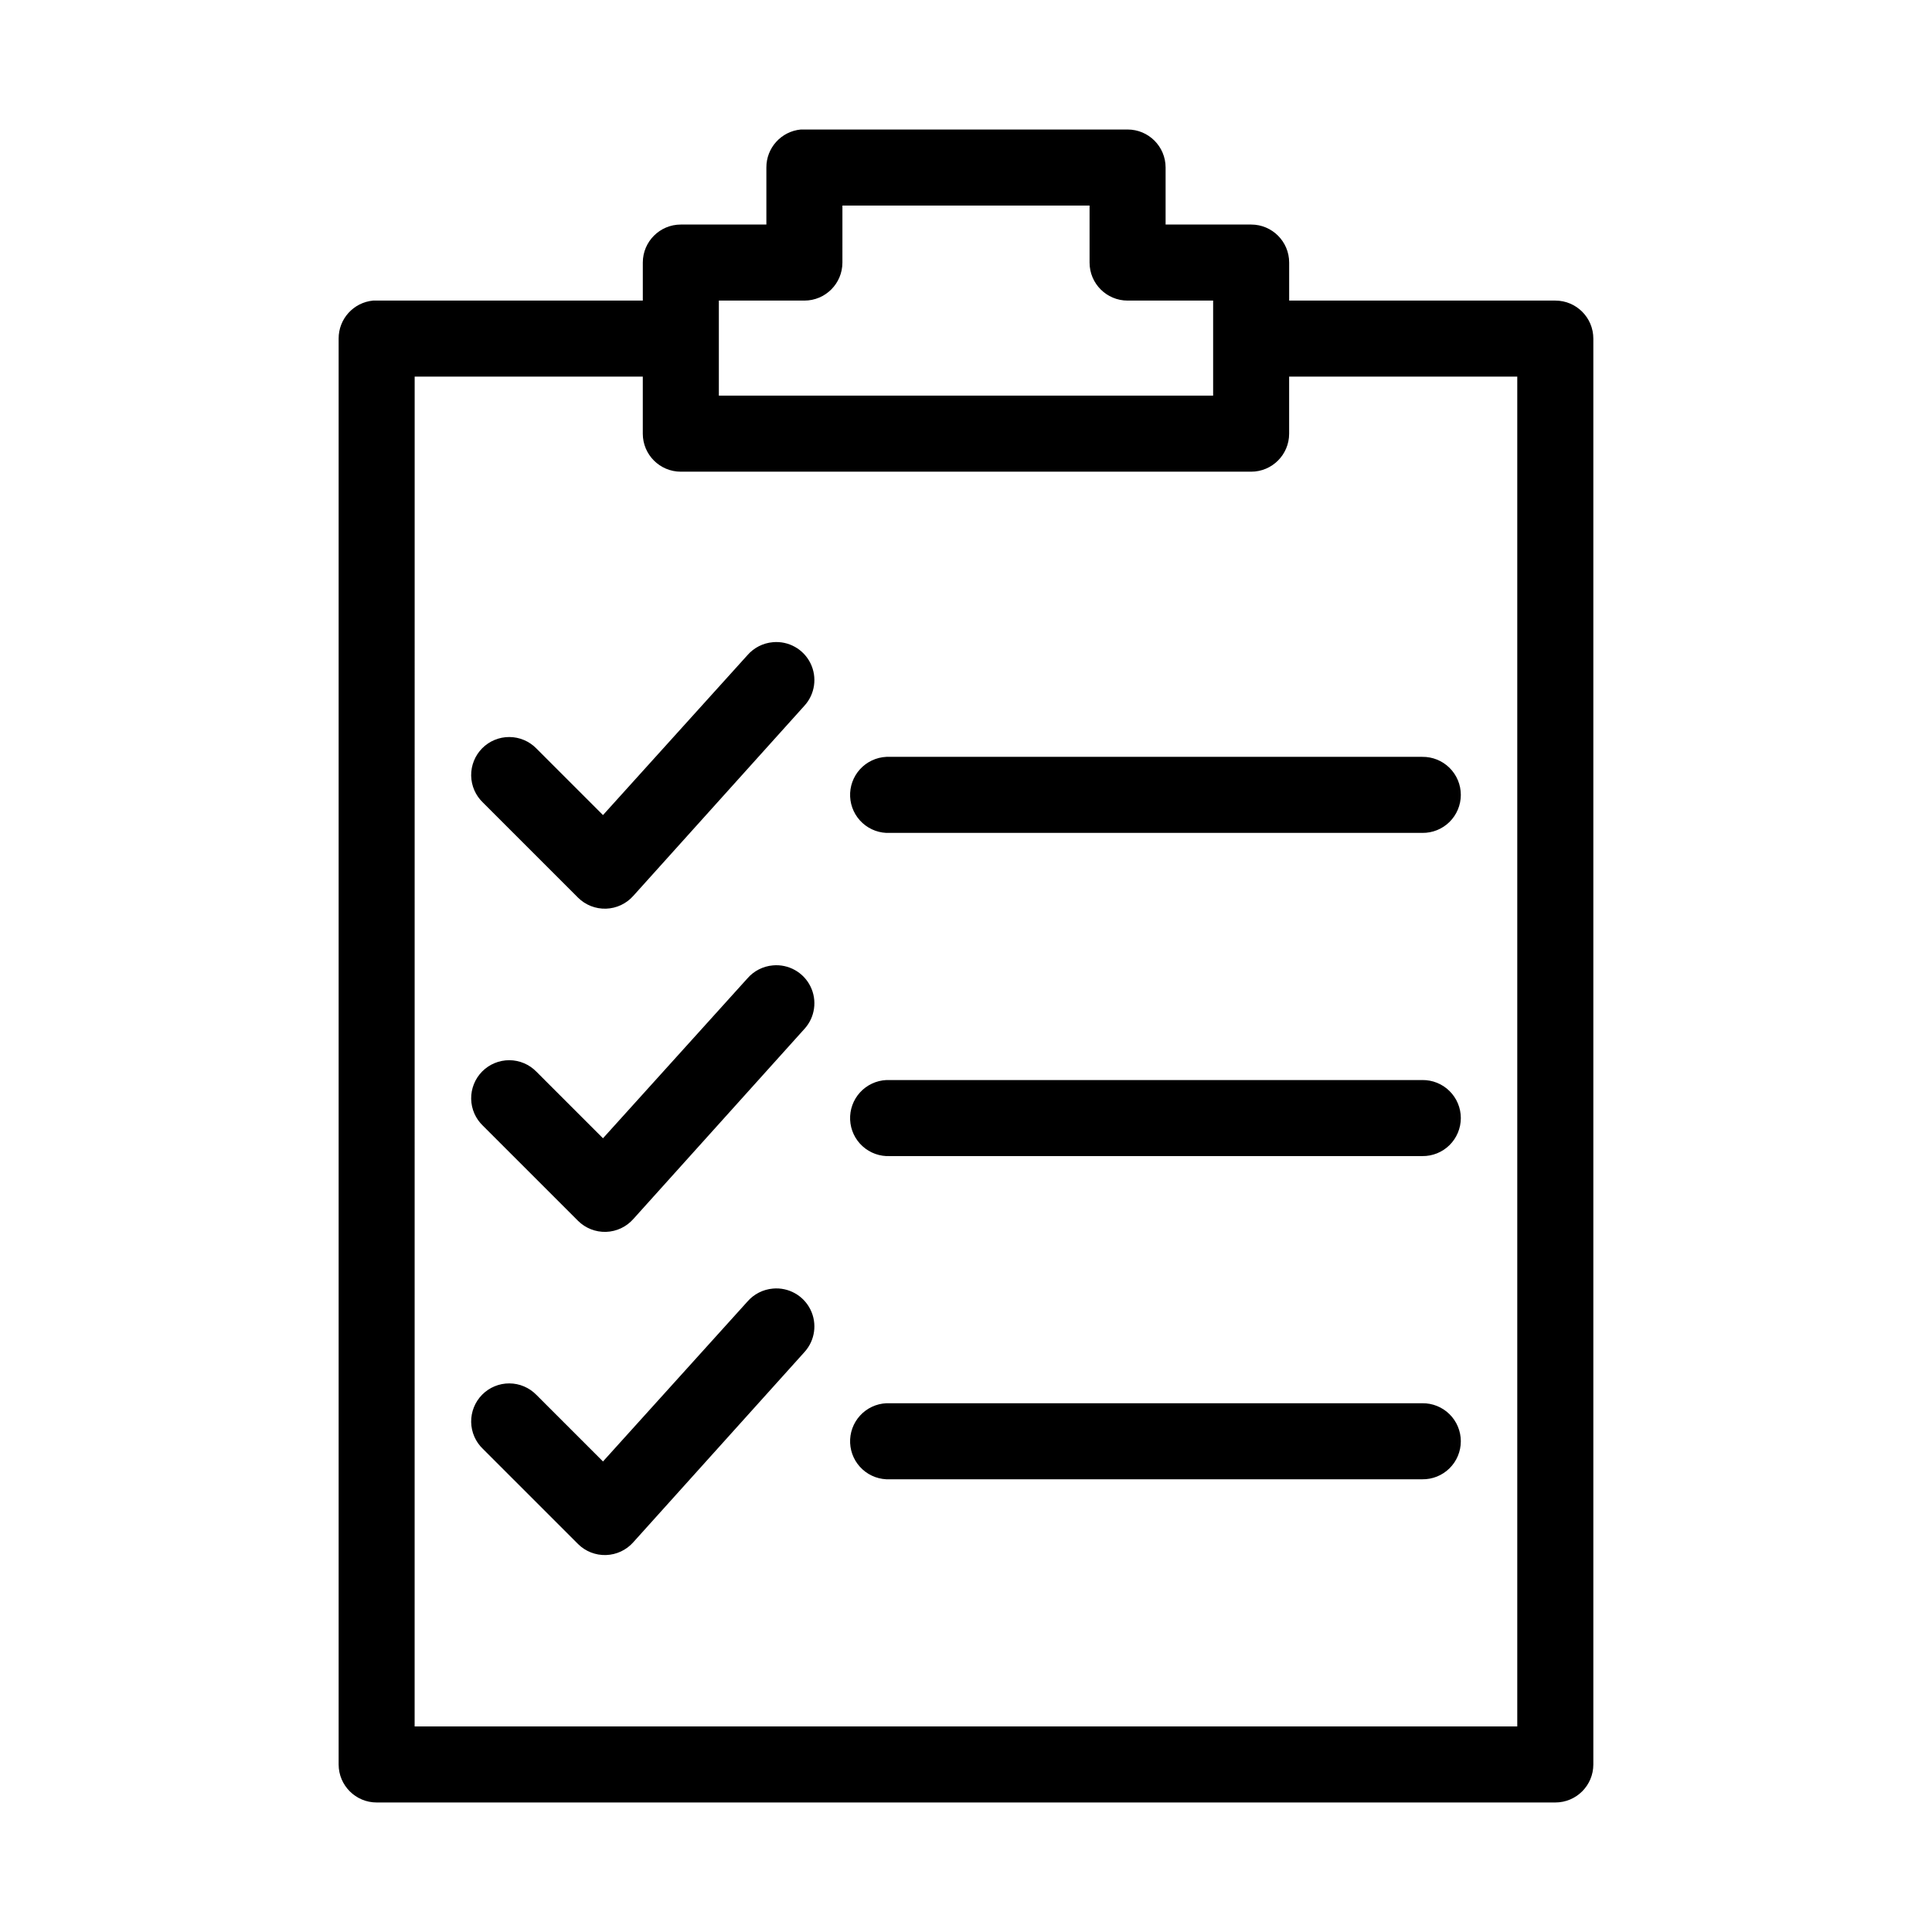
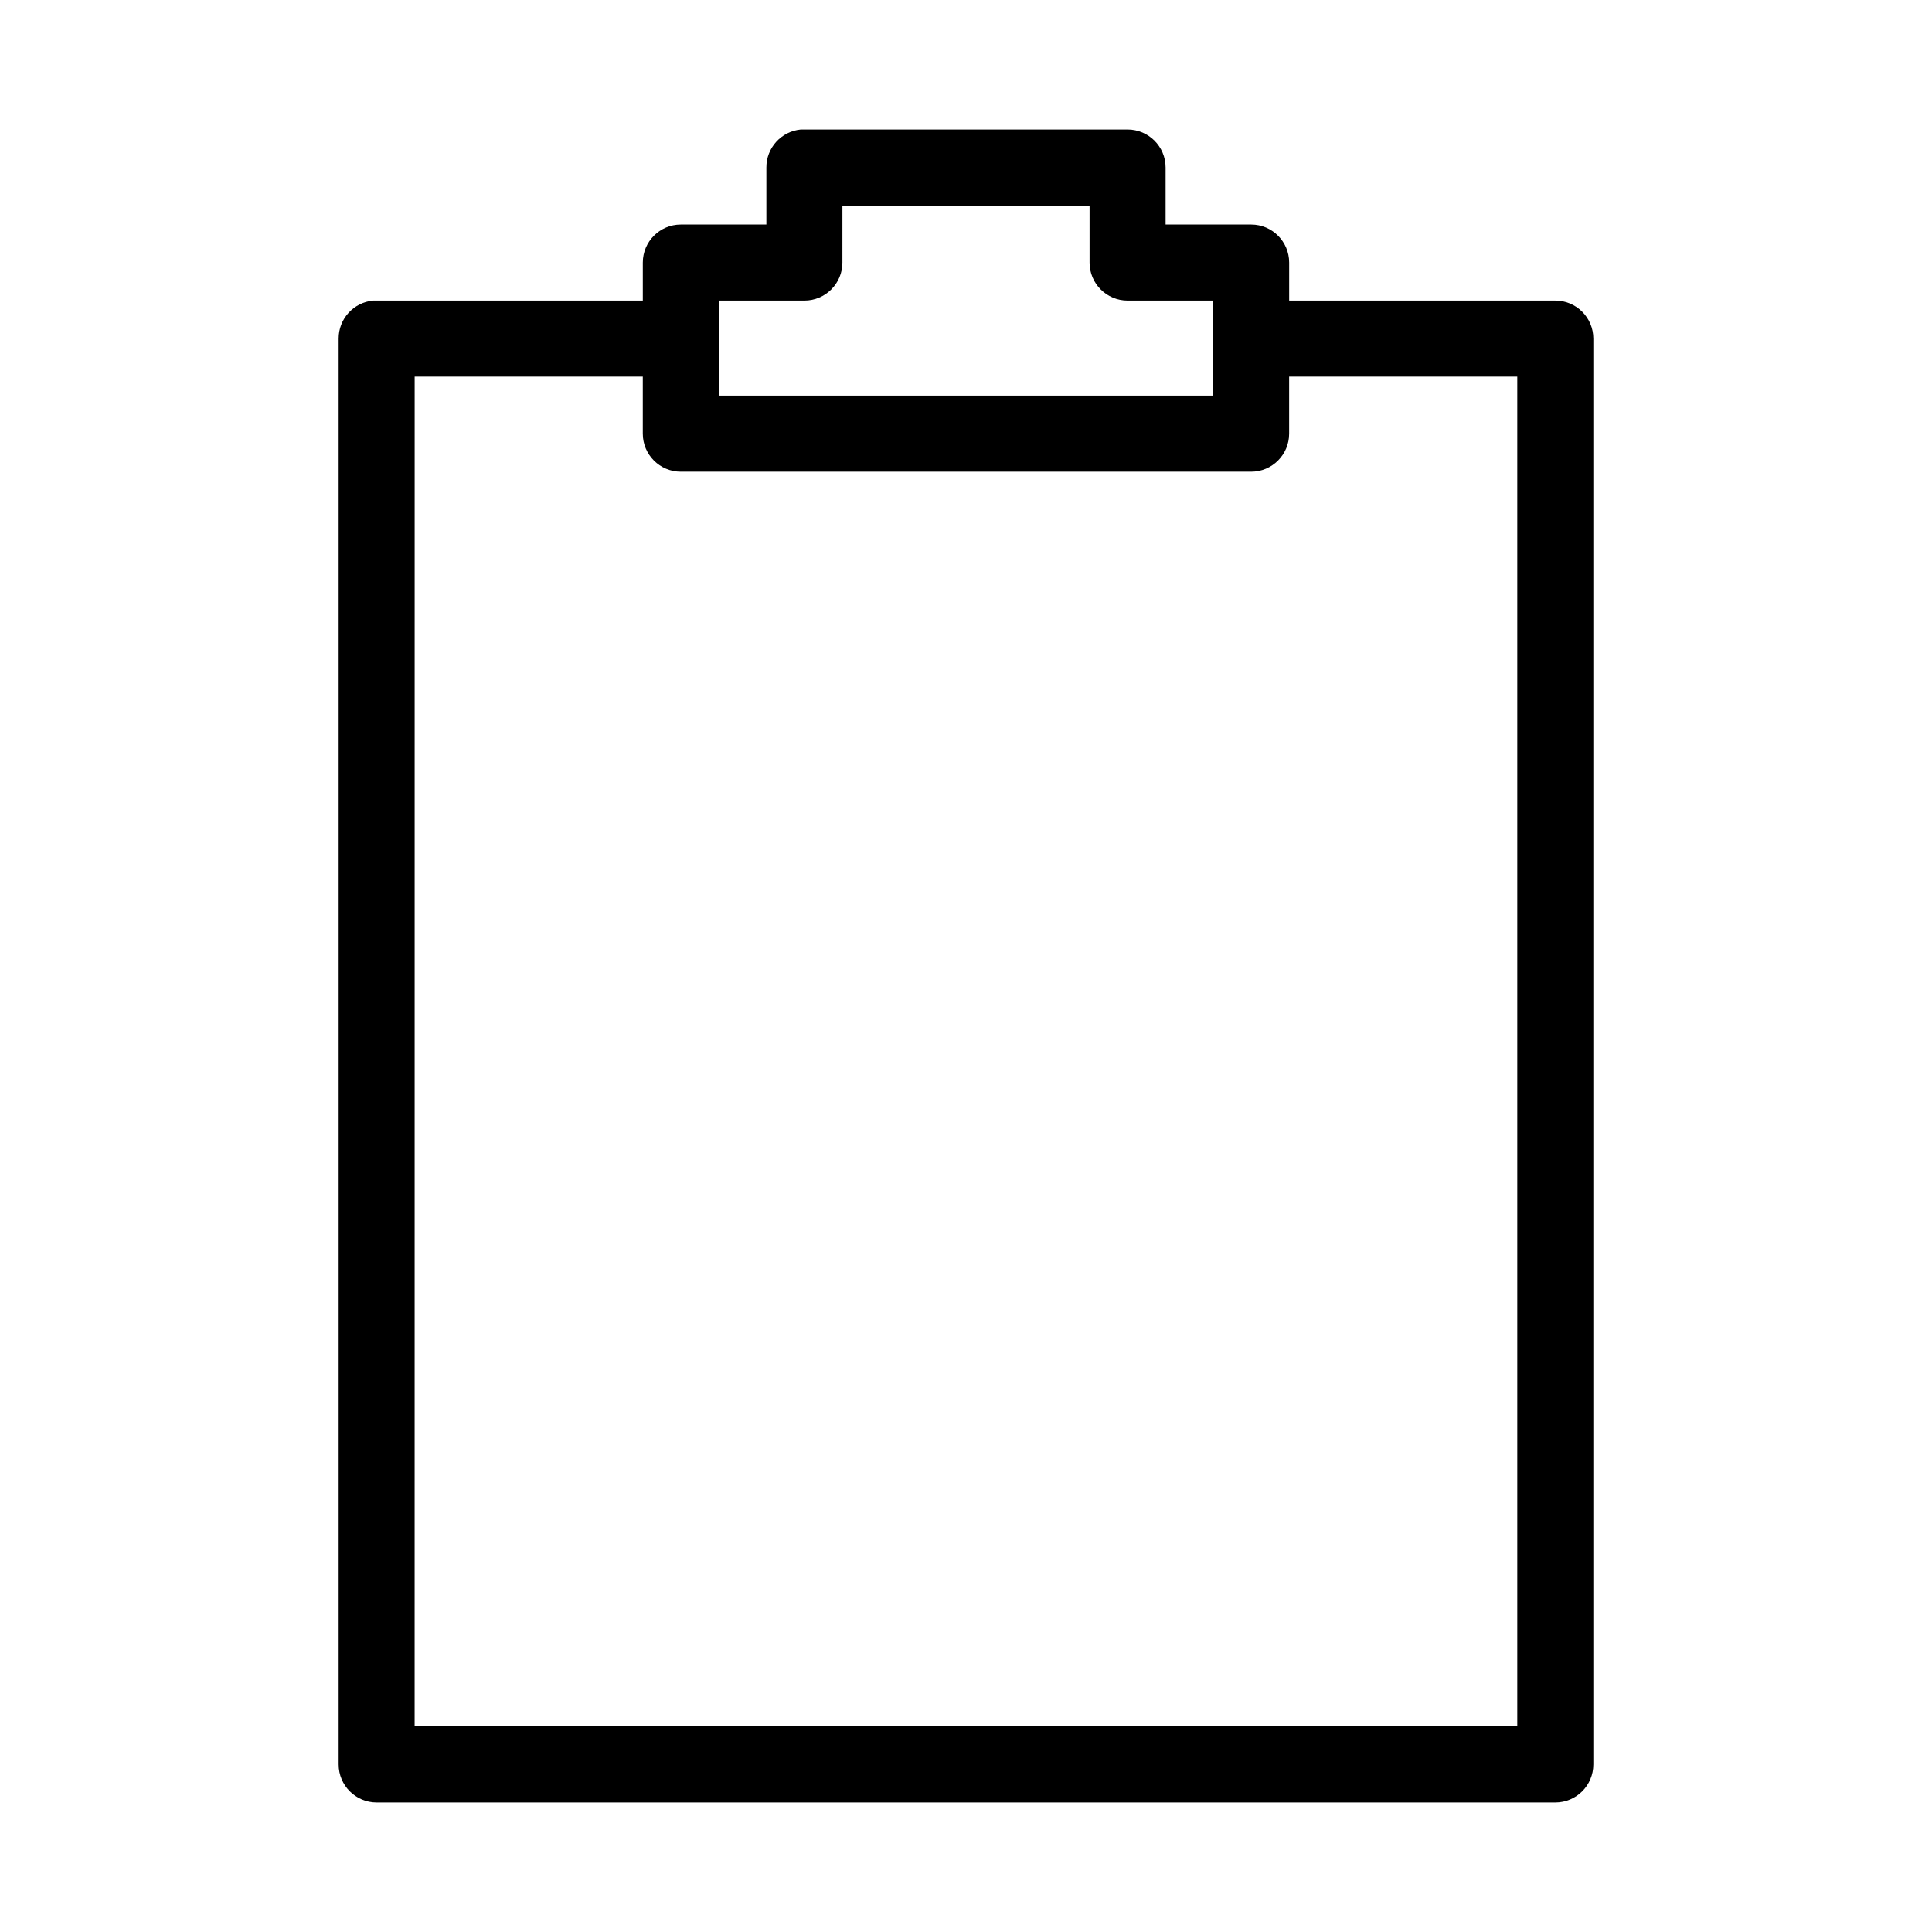
<svg xmlns="http://www.w3.org/2000/svg" fill="#000000" width="800px" height="800px" version="1.1" viewBox="144 144 512 512">
-   <path d="m356.23 178.32c-5.191 0.488-9.156 4.859-9.133 10.074v15.113h-22.672c-5.562 0-10.074 4.512-10.074 10.078v10.074h-70.535c-0.312-0.012-0.629-0.012-0.945 0-5.191 0.492-9.152 4.863-9.129 10.078v377.86c0 5.566 4.512 10.078 10.074 10.078h312.36c5.566 0 10.074-4.512 10.074-10.078v-377.86c0-5.566-4.508-10.078-10.074-10.078h-70.535v-10.074c0-5.566-4.512-10.078-10.074-10.078h-22.672v-15.113c0-5.566-4.512-10.074-10.074-10.074h-85.648c-0.316-0.016-0.633-0.016-0.945 0zm11.02 20.152h65.496v15.113c0 5.562 4.512 10.074 10.078 10.074h22.668v25.191h-130.99v-25.191h22.672c5.562 0 10.074-4.512 10.074-10.074zm-113.36 45.34h60.457v15.117c0 5.562 4.512 10.074 10.074 10.074h151.14c5.562 0 10.074-4.512 10.074-10.074v-15.117h60.457v357.71h-292.21zm94.938 70.379c-2.625 0.223-5.055 1.469-6.773 3.461l-38.258 42.352-17.633-17.633c-1.887-1.941-4.473-3.039-7.18-3.051s-5.305 1.066-7.211 2.988c-1.902 1.926-2.949 4.535-2.91 7.242 0.043 2.707 1.172 5.281 3.133 7.148l25.191 25.191c1.965 1.949 4.652 3.008 7.422 2.918s5.383-1.316 7.219-3.391l45.344-50.383c2.812-3.066 3.449-7.551 1.602-11.281-1.848-3.734-5.801-5.941-9.945-5.562zm30.07 30.383c-2.672 0.125-5.188 1.309-6.988 3.285-1.801 1.98-2.742 4.594-2.617 7.266s1.305 5.184 3.285 6.988c1.977 1.801 4.59 2.742 7.266 2.613h141.07c2.695 0.039 5.297-1.004 7.215-2.898 1.922-1.895 3.004-4.481 3.004-7.176 0-2.699-1.082-5.281-3.004-7.176-1.918-1.895-4.519-2.938-7.215-2.902h-141.07c-0.316-0.012-0.633-0.012-0.945 0zm-30.07 55.262c-2.625 0.227-5.055 1.469-6.773 3.465l-38.258 42.352-17.633-17.633c-1.887-1.941-4.473-3.043-7.18-3.055-2.707-0.008-5.305 1.066-7.211 2.992-1.902 1.926-2.949 4.535-2.91 7.242 0.043 2.707 1.172 5.281 3.133 7.148l25.191 25.188c1.965 1.953 4.652 3.008 7.422 2.922 2.769-0.09 5.383-1.316 7.219-3.394l45.344-50.379c2.812-3.07 3.449-7.555 1.602-11.285-1.848-3.731-5.801-5.941-9.945-5.562zm30.07 30.387c-2.672 0.125-5.188 1.309-6.988 3.285-1.801 1.977-2.742 4.59-2.617 7.266 0.125 2.672 1.305 5.184 3.285 6.984 1.977 1.801 4.59 2.742 7.266 2.617h141.07c2.695 0.039 5.297-1.008 7.215-2.898 1.922-1.895 3.004-4.481 3.004-7.176 0-2.699-1.082-5.285-3.004-7.176-1.918-1.895-4.519-2.941-7.215-2.902h-141.07c-0.316-0.016-0.633-0.016-0.945 0zm-30.07 55.262c-2.625 0.227-5.055 1.469-6.773 3.465l-38.258 42.352-17.633-17.633c-1.887-1.941-4.473-3.043-7.18-3.055-2.707-0.012-5.305 1.066-7.211 2.992-1.902 1.926-2.949 4.535-2.91 7.242 0.043 2.703 1.172 5.281 3.133 7.144l25.191 25.191c1.965 1.953 4.652 3.008 7.422 2.918 2.769-0.09 5.383-1.316 7.219-3.391l45.344-50.379c2.812-3.07 3.449-7.555 1.602-11.285s-5.801-5.941-9.945-5.562zm30.07 30.387c-2.672 0.125-5.188 1.305-6.988 3.285-1.801 1.977-2.742 4.59-2.617 7.262 0.125 2.676 1.305 5.188 3.285 6.988 1.977 1.801 4.59 2.742 7.266 2.617h141.07c2.695 0.039 5.297-1.008 7.215-2.902 1.922-1.891 3.004-4.477 3.004-7.176 0-2.695-1.082-5.281-3.004-7.176-1.918-1.891-4.519-2.938-7.215-2.898h-141.07c-0.316-0.016-0.633-0.016-0.945 0z" />
+   <path d="m356.23 178.32c-5.191 0.488-9.156 4.859-9.133 10.074v15.113h-22.672c-5.562 0-10.074 4.512-10.074 10.078v10.074h-70.535c-0.312-0.012-0.629-0.012-0.945 0-5.191 0.492-9.152 4.863-9.129 10.078v377.86c0 5.566 4.512 10.078 10.074 10.078h312.36c5.566 0 10.074-4.512 10.074-10.078v-377.86c0-5.566-4.508-10.078-10.074-10.078h-70.535v-10.074c0-5.566-4.512-10.078-10.074-10.078h-22.672v-15.113c0-5.566-4.512-10.074-10.074-10.074h-85.648c-0.316-0.016-0.633-0.016-0.945 0zm11.02 20.152h65.496v15.113c0 5.562 4.512 10.074 10.078 10.074h22.668v25.191h-130.99v-25.191h22.672c5.562 0 10.074-4.512 10.074-10.074zm-113.36 45.34h60.457v15.117c0 5.562 4.512 10.074 10.074 10.074h151.14c5.562 0 10.074-4.512 10.074-10.074v-15.117h60.457v357.71h-292.21m94.938 70.379c-2.625 0.223-5.055 1.469-6.773 3.461l-38.258 42.352-17.633-17.633c-1.887-1.941-4.473-3.039-7.18-3.051s-5.305 1.066-7.211 2.988c-1.902 1.926-2.949 4.535-2.91 7.242 0.043 2.707 1.172 5.281 3.133 7.148l25.191 25.191c1.965 1.949 4.652 3.008 7.422 2.918s5.383-1.316 7.219-3.391l45.344-50.383c2.812-3.066 3.449-7.551 1.602-11.281-1.848-3.734-5.801-5.941-9.945-5.562zm30.07 30.383c-2.672 0.125-5.188 1.309-6.988 3.285-1.801 1.98-2.742 4.594-2.617 7.266s1.305 5.184 3.285 6.988c1.977 1.801 4.59 2.742 7.266 2.613h141.07c2.695 0.039 5.297-1.004 7.215-2.898 1.922-1.895 3.004-4.481 3.004-7.176 0-2.699-1.082-5.281-3.004-7.176-1.918-1.895-4.519-2.938-7.215-2.902h-141.07c-0.316-0.012-0.633-0.012-0.945 0zm-30.07 55.262c-2.625 0.227-5.055 1.469-6.773 3.465l-38.258 42.352-17.633-17.633c-1.887-1.941-4.473-3.043-7.18-3.055-2.707-0.008-5.305 1.066-7.211 2.992-1.902 1.926-2.949 4.535-2.91 7.242 0.043 2.707 1.172 5.281 3.133 7.148l25.191 25.188c1.965 1.953 4.652 3.008 7.422 2.922 2.769-0.09 5.383-1.316 7.219-3.394l45.344-50.379c2.812-3.07 3.449-7.555 1.602-11.285-1.848-3.731-5.801-5.941-9.945-5.562zm30.07 30.387c-2.672 0.125-5.188 1.309-6.988 3.285-1.801 1.977-2.742 4.59-2.617 7.266 0.125 2.672 1.305 5.184 3.285 6.984 1.977 1.801 4.59 2.742 7.266 2.617h141.07c2.695 0.039 5.297-1.008 7.215-2.898 1.922-1.895 3.004-4.481 3.004-7.176 0-2.699-1.082-5.285-3.004-7.176-1.918-1.895-4.519-2.941-7.215-2.902h-141.07c-0.316-0.016-0.633-0.016-0.945 0zm-30.07 55.262c-2.625 0.227-5.055 1.469-6.773 3.465l-38.258 42.352-17.633-17.633c-1.887-1.941-4.473-3.043-7.18-3.055-2.707-0.012-5.305 1.066-7.211 2.992-1.902 1.926-2.949 4.535-2.91 7.242 0.043 2.703 1.172 5.281 3.133 7.144l25.191 25.191c1.965 1.953 4.652 3.008 7.422 2.918 2.769-0.09 5.383-1.316 7.219-3.391l45.344-50.379c2.812-3.07 3.449-7.555 1.602-11.285s-5.801-5.941-9.945-5.562zm30.07 30.387c-2.672 0.125-5.188 1.305-6.988 3.285-1.801 1.977-2.742 4.59-2.617 7.262 0.125 2.676 1.305 5.188 3.285 6.988 1.977 1.801 4.59 2.742 7.266 2.617h141.07c2.695 0.039 5.297-1.008 7.215-2.902 1.922-1.891 3.004-4.477 3.004-7.176 0-2.695-1.082-5.281-3.004-7.176-1.918-1.891-4.519-2.938-7.215-2.898h-141.07c-0.316-0.016-0.633-0.016-0.945 0z" />
</svg>